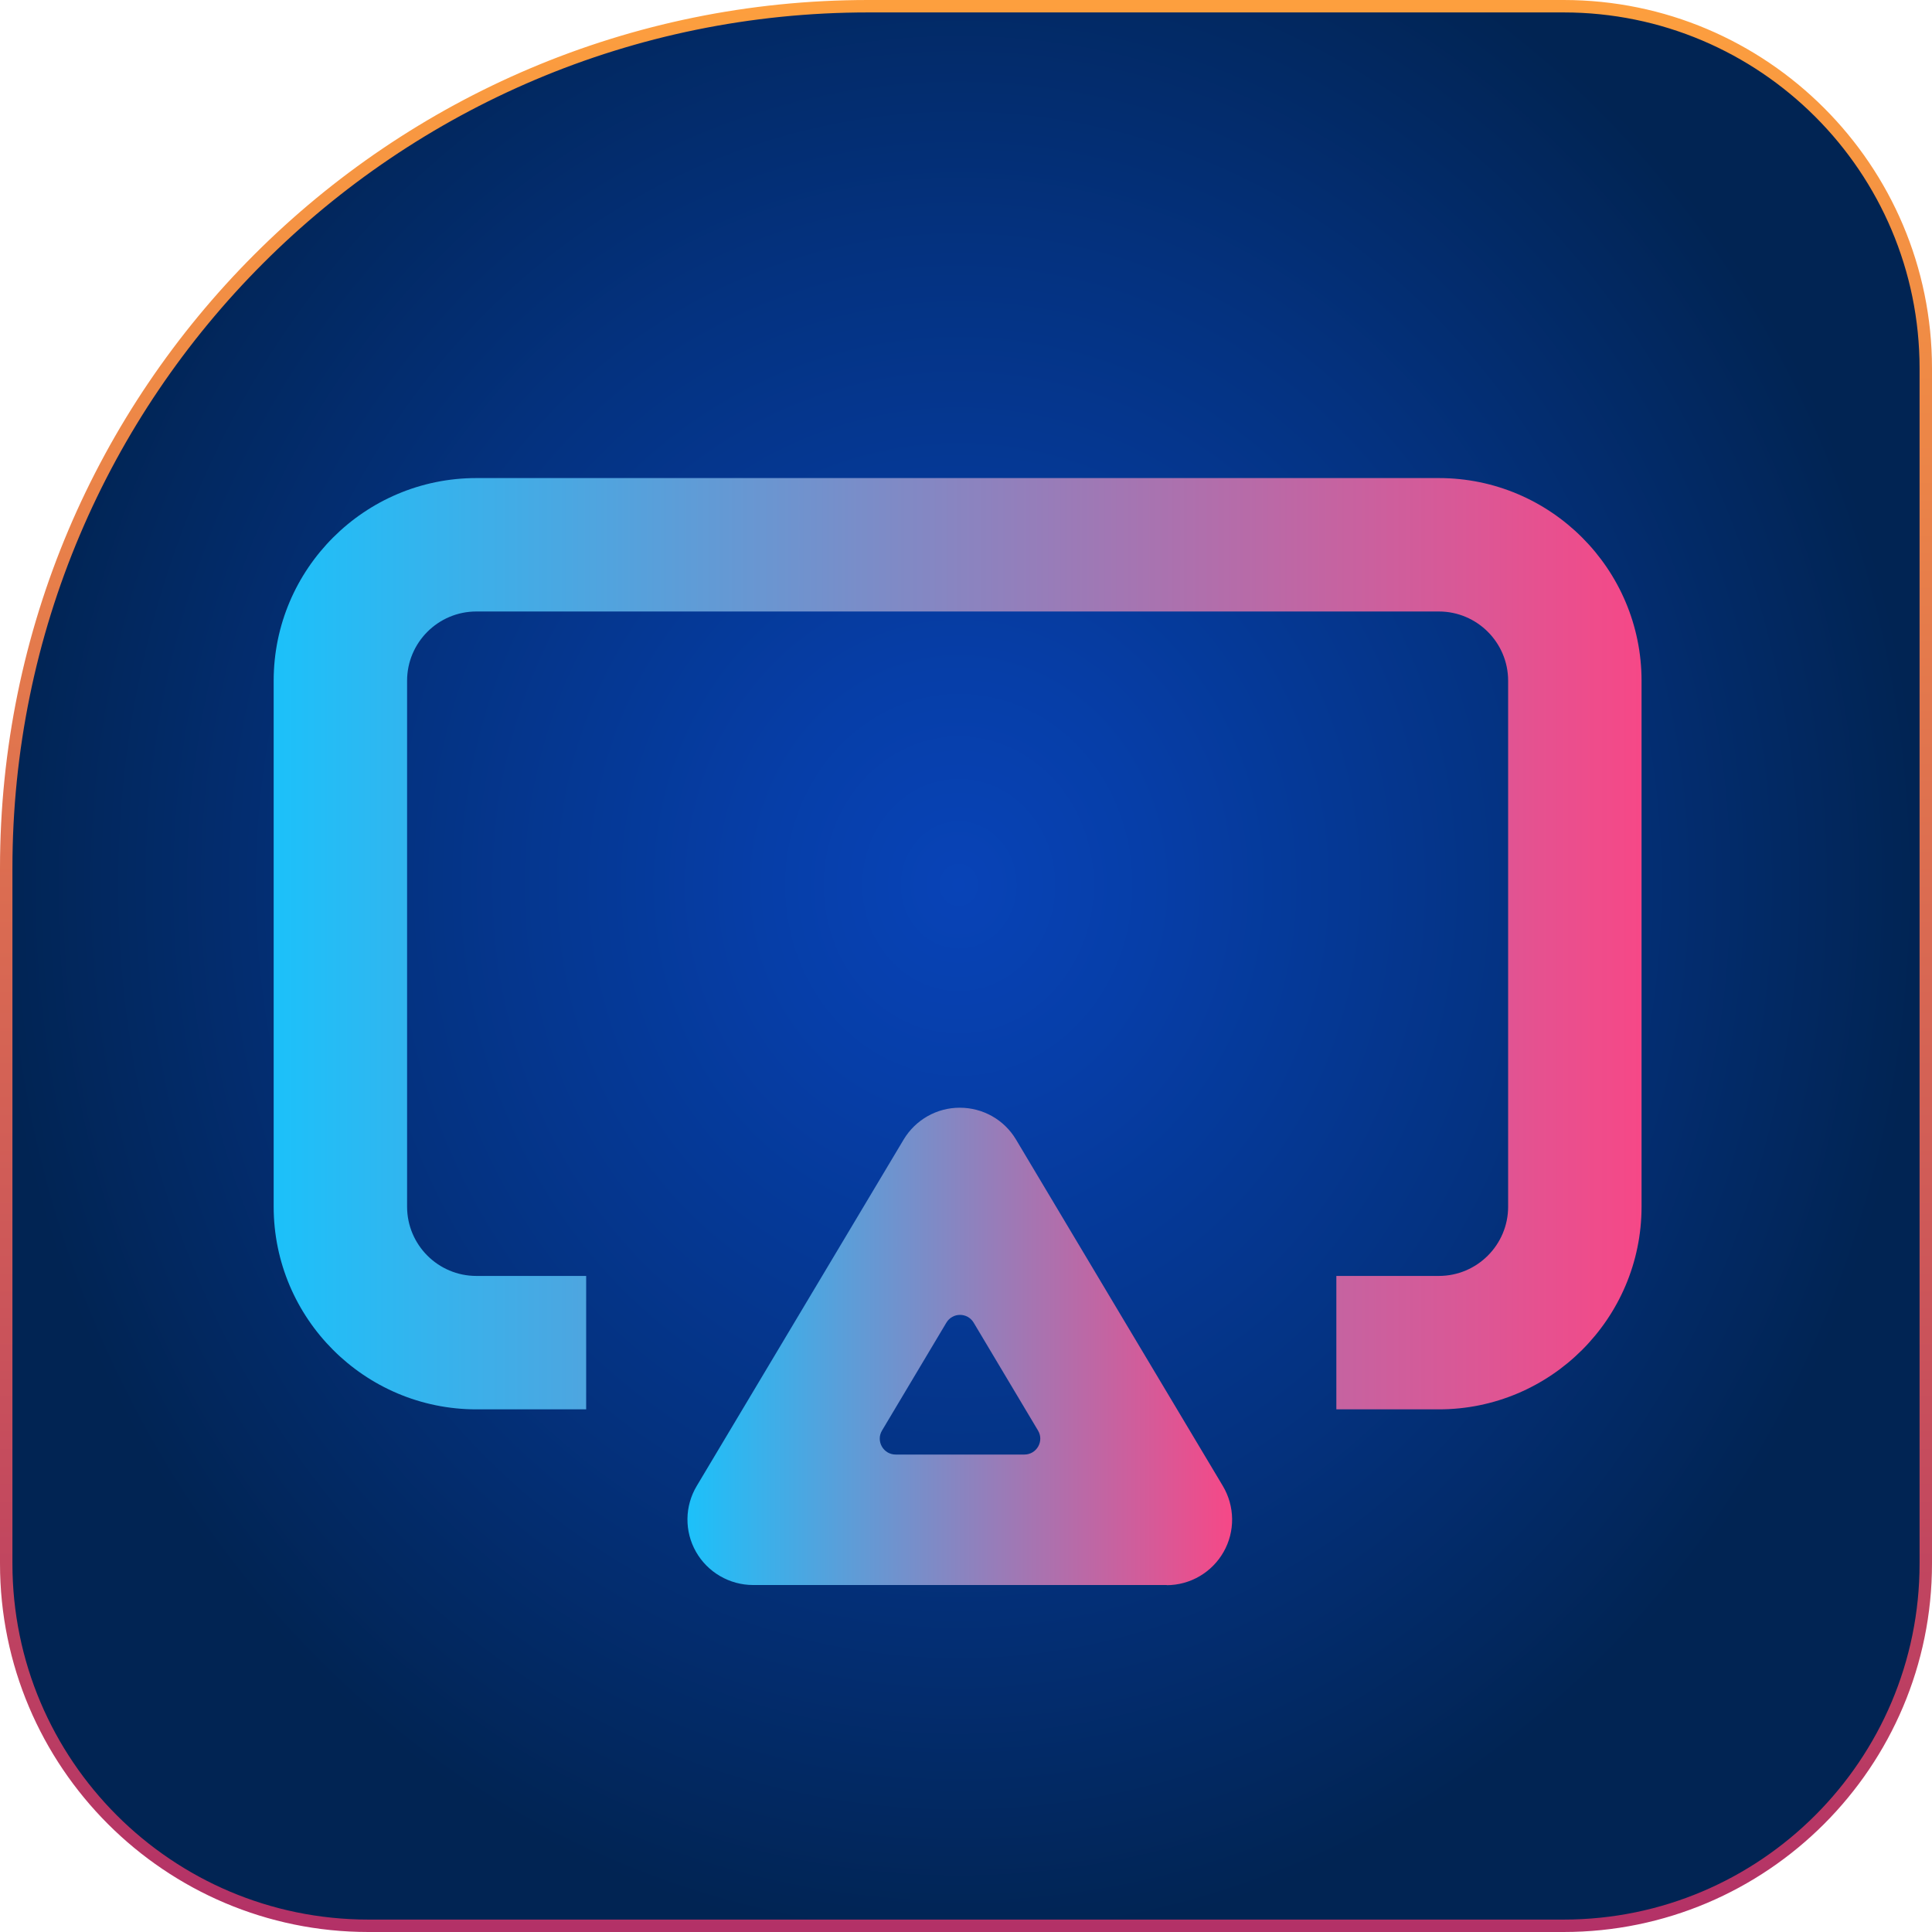
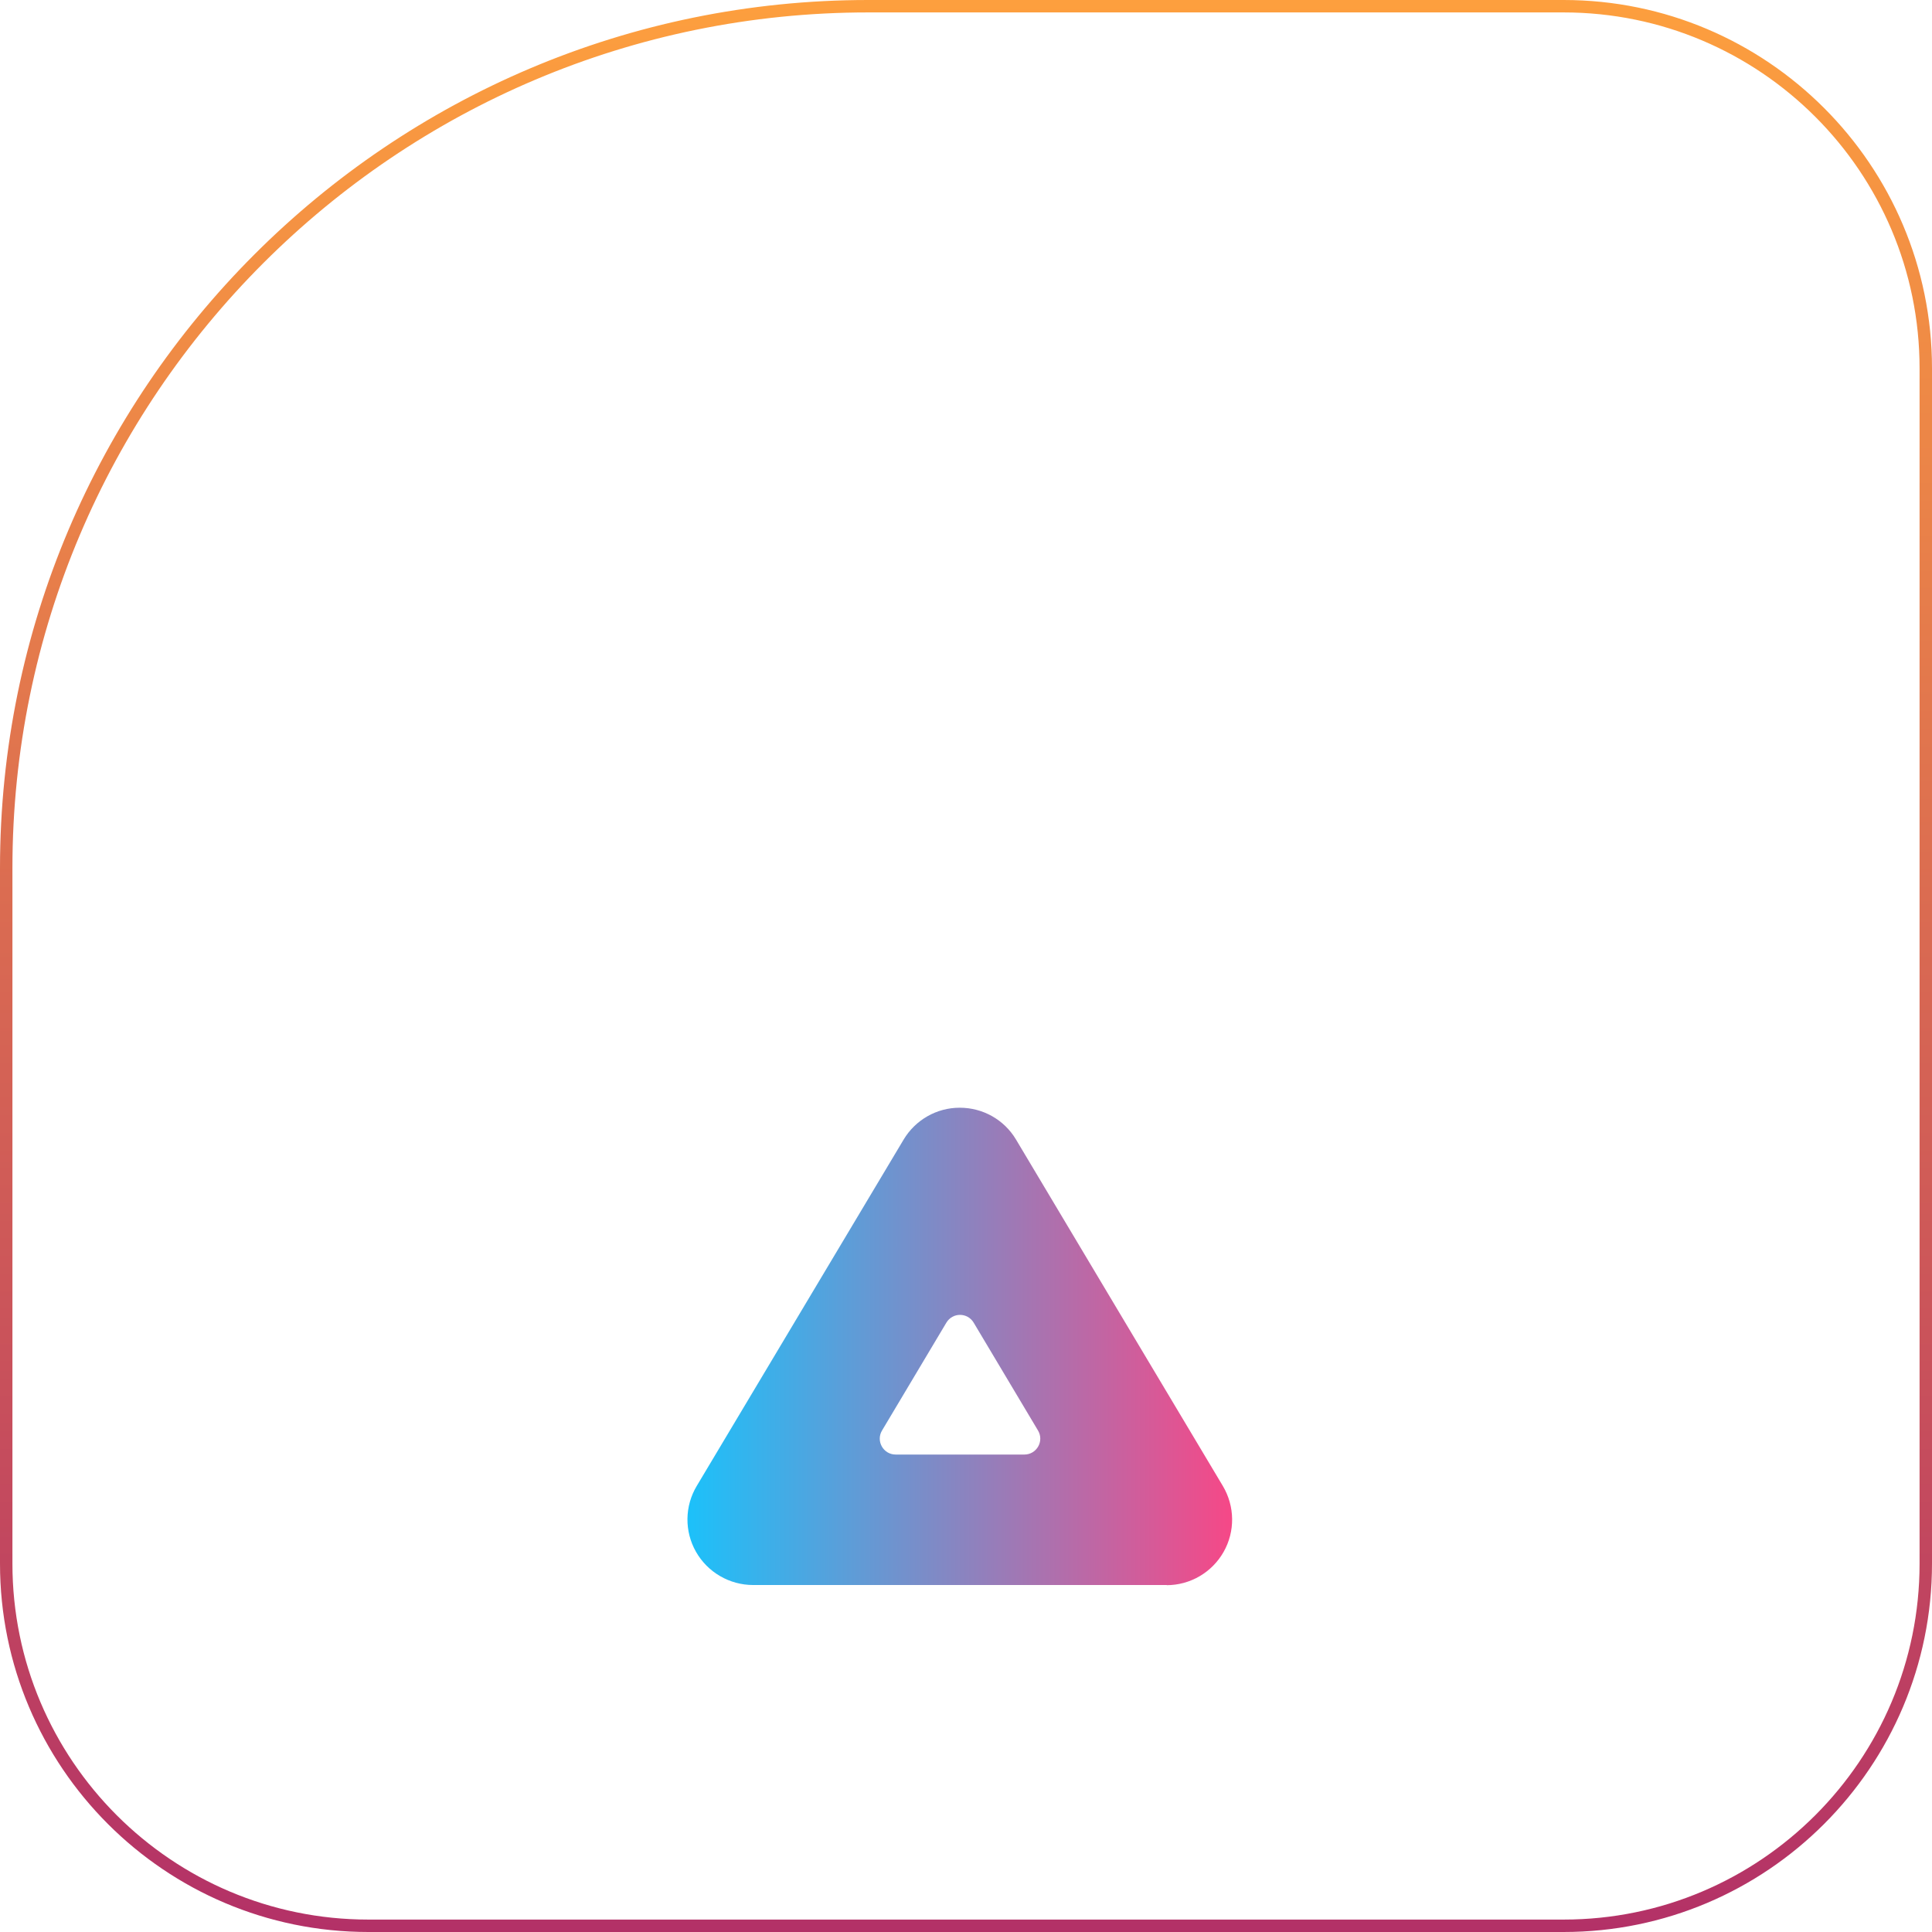
<svg xmlns="http://www.w3.org/2000/svg" xmlns:xlink="http://www.w3.org/1999/xlink" id="_Слой_2" version="1.1" viewBox="0 0 1243.9 1243.9">
  <defs>
    <style> .st0 { stroke: url(#_Безымянный_градиент_2); stroke-miterlimit: 10; stroke-width: 8px; } .st0, .st1 { fill: none; } .st2 { fill: url(#_Безымянный_градиент_31); } .st3 { fill: url(#_Безымянный_градиент); } .st4 { fill: url(#_Безымянный_градиент_3); } .st5 { clip-path: url(#clippath); } </style>
    <clipPath id="clippath">
-       <path class="st1" d="M1239.9,237.2v769.5c0,128.7-104.5,233.2-233.2,233.2H237.2c-128.7,0-233.2-104.5-233.2-233.2v-447.7C4,252.7,252.7,4,559,4h447.7c128.7,0,233.2,104.5,233.2,233.2Z" />
-     </clipPath>
+       </clipPath>
    <radialGradient id="_Безымянный_градиент" data-name="Безымянный градиент" cx="617.3" cy="760.5" fx="617.3" fy="760.5" r="621.1" gradientTransform="translate(0 1406.3) scale(1 -1.1)" gradientUnits="userSpaceOnUse">
      <stop offset="0" stop-color="#0843b7" />
      <stop offset=".2" stop-color="#063ea8" />
      <stop offset=".6" stop-color="#043280" />
      <stop offset="1" stop-color="#012453" />
    </radialGradient>
    <linearGradient id="_Безымянный_градиент_2" data-name="Безымянный градиент 2" x1="622" y1="1244" x2="622" y2=".1" gradientTransform="translate(0 1244) scale(1 -1)" gradientUnits="userSpaceOnUse">
      <stop offset="0" stop-color="#fd9f3e" />
      <stop offset="1" stop-color="#b33167" />
    </linearGradient>
    <linearGradient id="_Безымянный_градиент_3" data-name="Безымянный градиент 3" x1="176.3" y1="607.6" x2="1056.9" y2="607.6" gradientUnits="userSpaceOnUse">
      <stop offset="0" stop-color="#1cc1fa" />
      <stop offset="1" stop-color="#f64887" />
    </linearGradient>
    <linearGradient id="_Безымянный_градиент_31" data-name="Безымянный градиент 3" x1="442.6" y1="866.8" x2="793.4" y2="866.8" xlink:href="#_Безымянный_градиент_3" />
  </defs>
  <g id="_Слой_2-2">
    <g class="st5">
-       <rect class="st3" x="-11.6" y="-49.7" width="1257.9" height="1296.3" />
-     </g>
+       </g>
    <path class="st0" d="M1239.9,237.2v769.5c0,128.7-104.5,233.2-233.2,233.2H237.2c-128.7,0-233.2-104.5-233.2-233.2v-447.7C4,252.7,252.7,4,559,4h447.7c128.7,0,233.2,104.5,233.2,233.2Z" />
  </g>
  <g>
-     <path class="st4" d="M926.4,307.8H306.7c-71.9,0-130.5,58.5-130.5,130.5v338.6c0,71.9,58.5,130.5,130.5,130.5h70.7v-85.9h-70.7c-24.6,0-44.6-20-44.6-44.6v-338.6c0-24.6,20-44.6,44.6-44.6h619.7c24.6,0,44.6,20,44.6,44.6v338.6c0,24.6-20,44.6-44.6,44.6h-66v85.9h66c71.9,0,130.5-58.5,130.5-130.5v-338.6c0-71.9-58.5-130.5-130.5-130.5Z" />
    <path class="st2" d="M751.3,1020.5h-266.4c-15.2,0-29.3-8.2-36.8-21.4h0c-7.5-13.2-7.3-29.4.5-42.4l133.2-223h0c7.6-12.7,21.3-20.5,36-20.5h.2c14.8,0,28.5,7.7,36.1,20.4h0c0,.1,133.2,223.1,133.2,223.1,7.8,13.1,8,29.3.5,42.5h0c-7.5,13.2-21.5,21.4-36.7,21.4ZM715.4,999.8s0,0,0,0h0ZM576.6,936.5h82.9c8,0,12.9-8.7,8.8-15.5l-41.4-69.4c-4-6.7-13.6-6.7-17.6,0l-41.4,69.4c-4.1,6.8.8,15.5,8.8,15.5ZM654,776.8h0s0,0,0,0Z" />
  </g>
</svg>